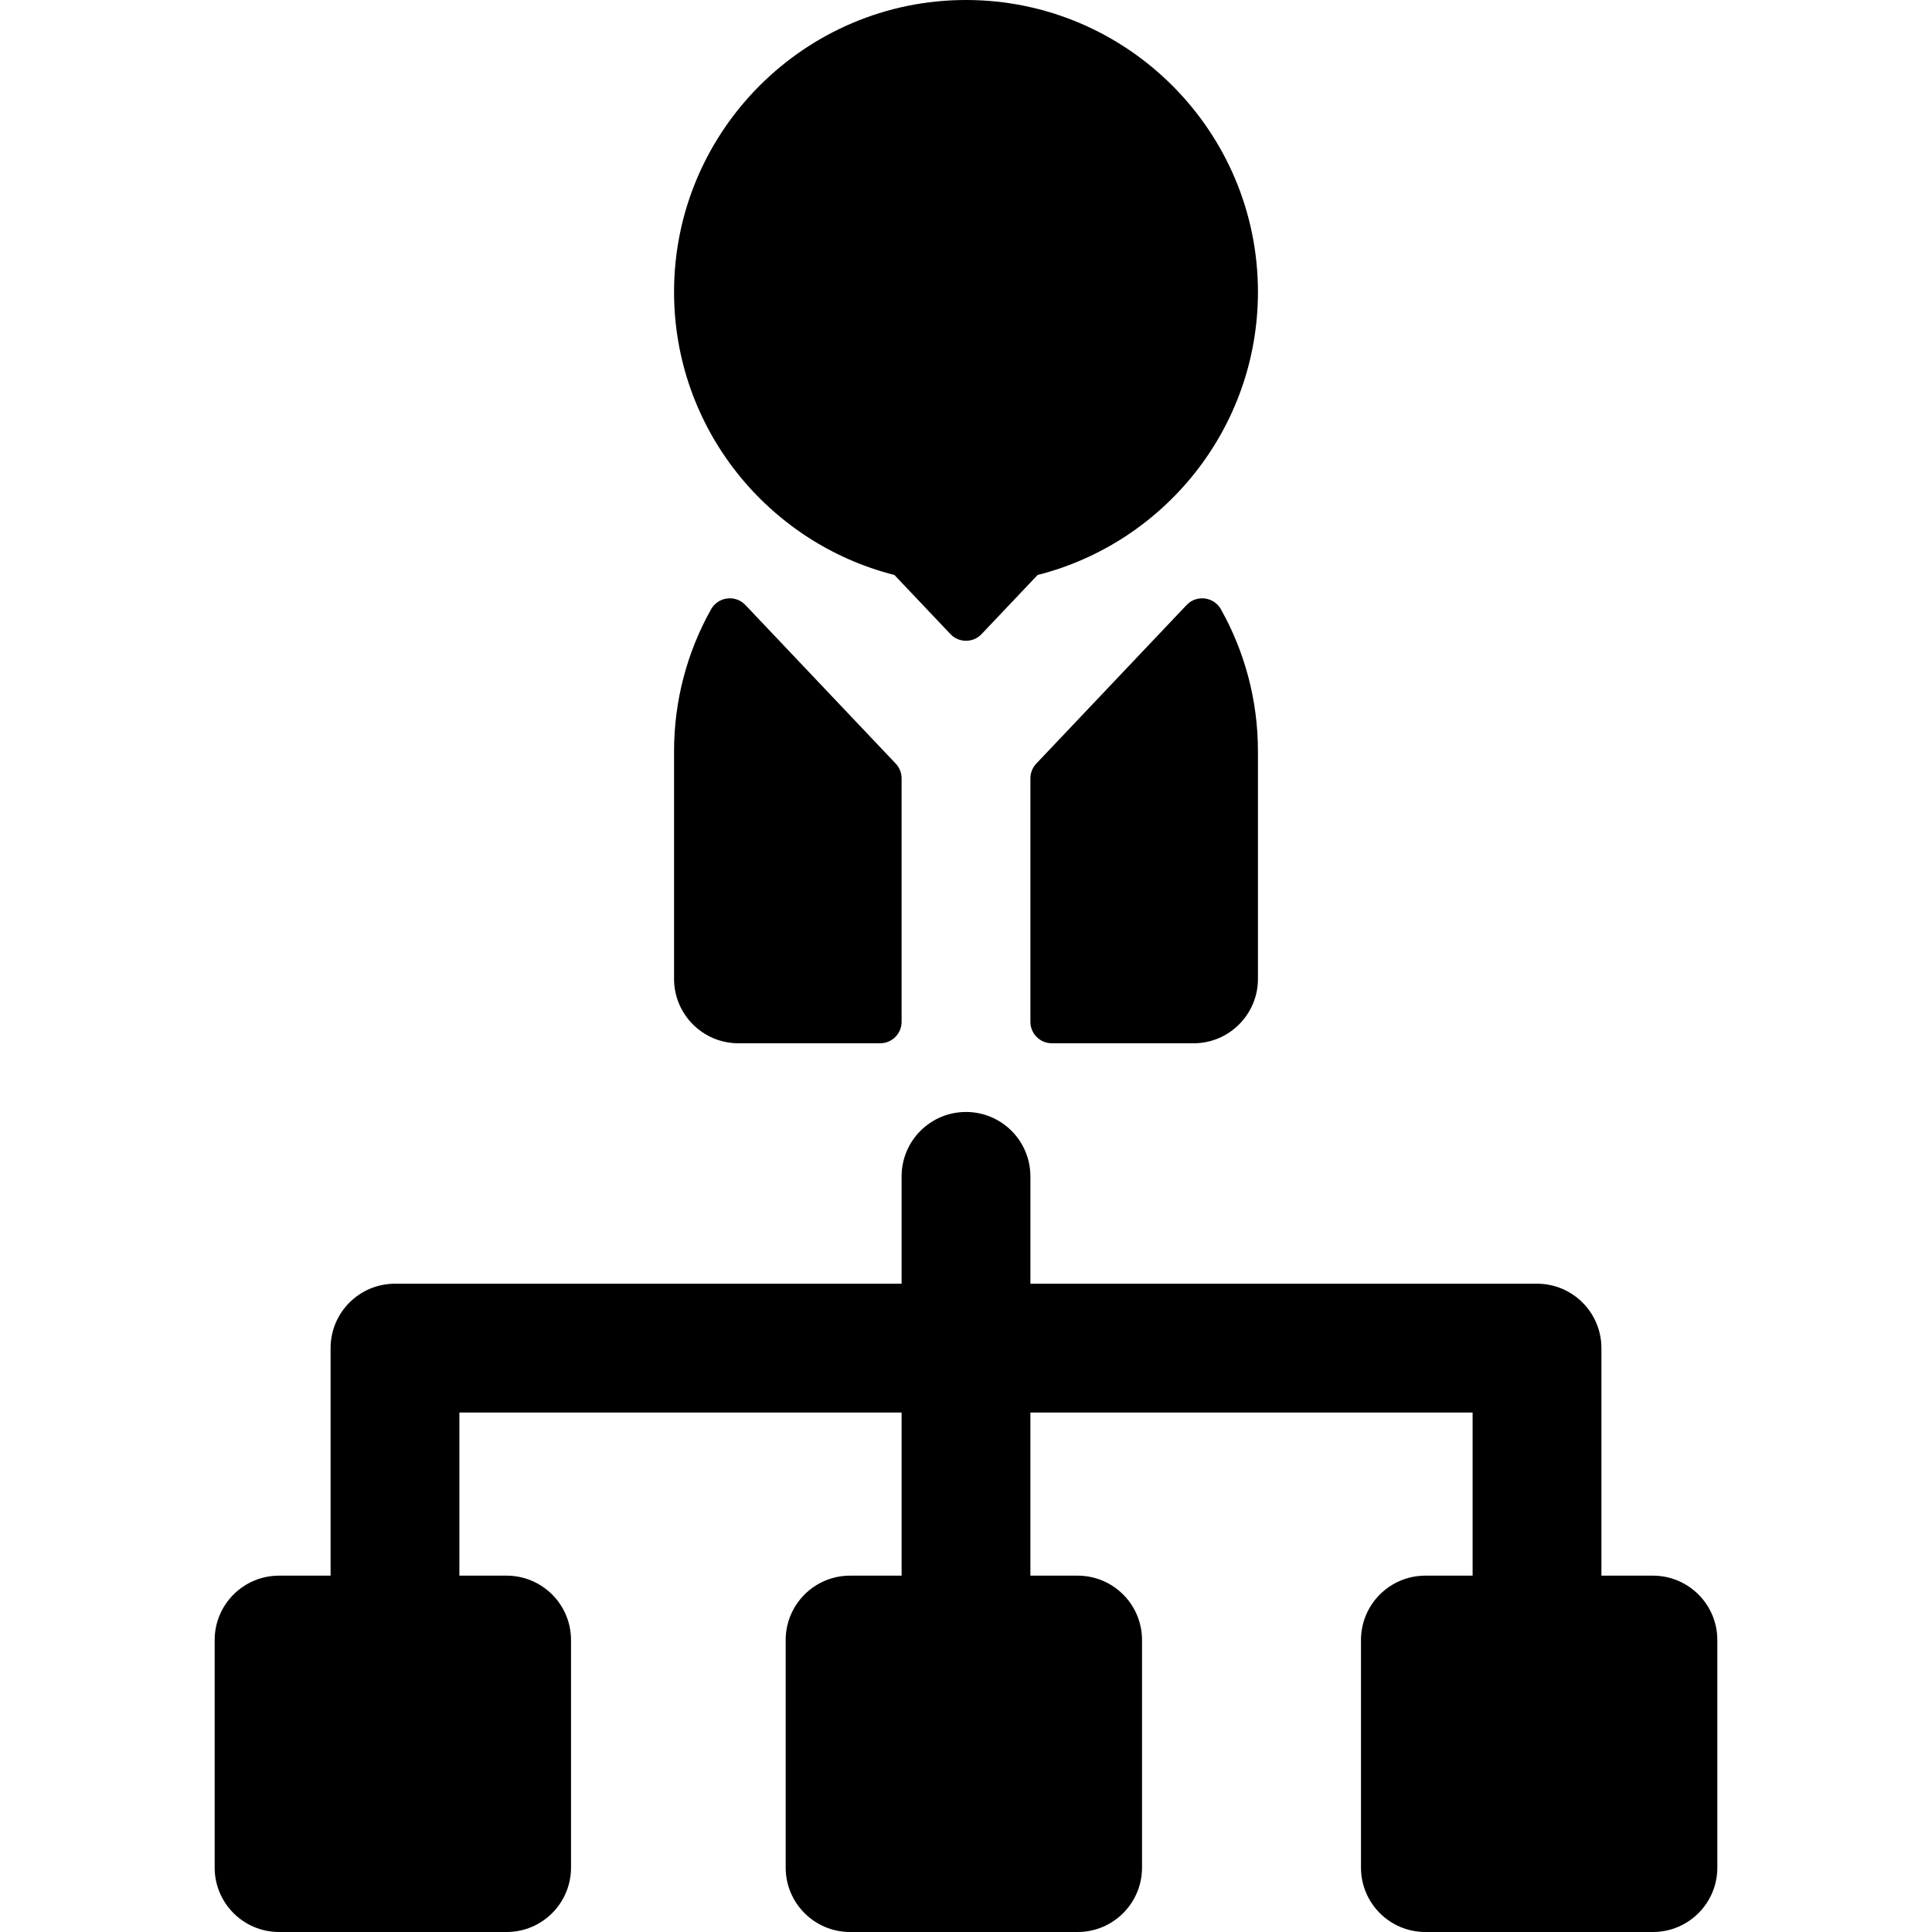
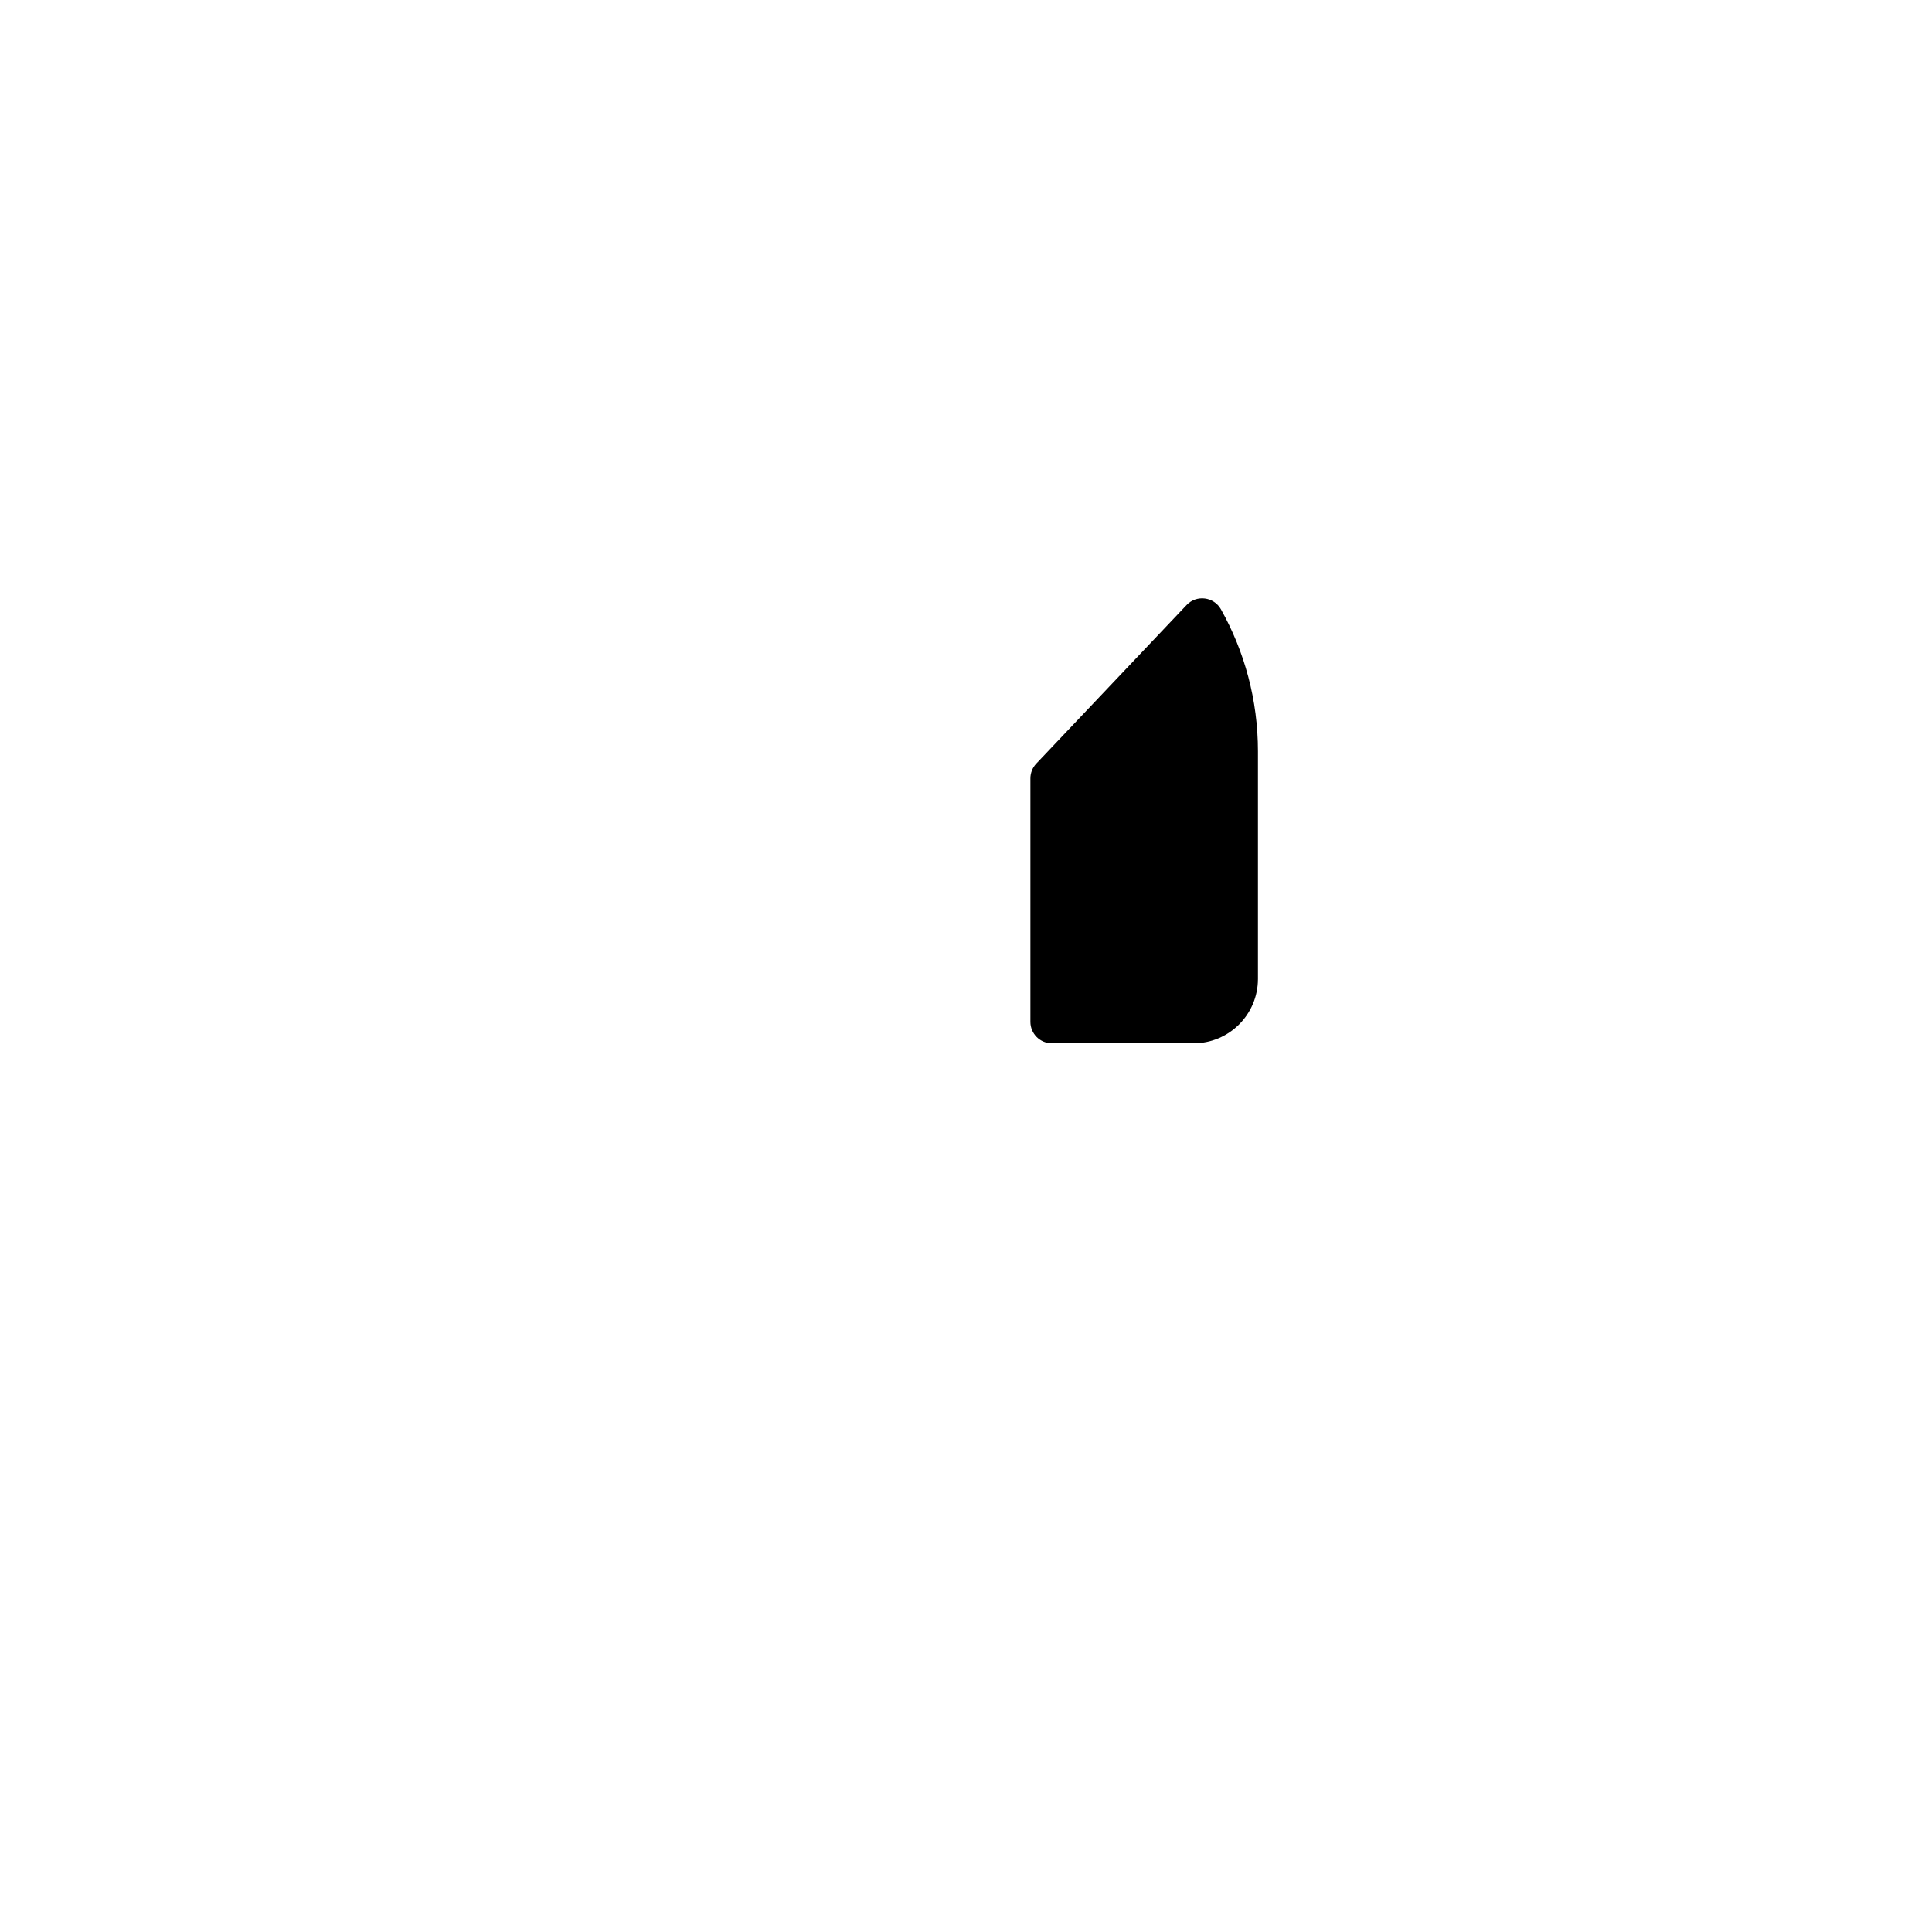
<svg xmlns="http://www.w3.org/2000/svg" fill="#000000" height="800px" width="800px" version="1.1" id="Layer_1" viewBox="0 0 512 512" xml:space="preserve">
  <g>
    <g>
-       <path d="M256,0c-42.661,0-77.369,34.708-77.369,77.369c0,36.116,24.879,66.526,58.396,75.008l14.845,15.661    c2.244,2.368,6.014,2.368,8.258,0l14.846-15.663c33.516-8.483,58.393-38.89,58.393-75.007C333.369,34.708,298.661,0,256,0z" />
-     </g>
+       </g>
  </g>
  <g>
    <g>
-       <path d="M237.373,202.361l-39.831-42.026c-2.646-2.792-7.235-2.202-9.114,1.156c-6.234,11.142-9.797,23.971-9.797,37.621v60.302    c0,9.425,7.641,17.067,17.067,17.067h37.547c3.141,0,5.689-2.547,5.689-5.689v-64.518    C238.933,204.817,238.375,203.416,237.373,202.361z" />
-     </g>
+       </g>
  </g>
  <g>
    <g>
      <path d="M323.573,161.492c-1.878-3.358-6.466-3.948-9.114-1.156l-39.832,42.026c-1.001,1.057-1.56,2.458-1.56,3.913v64.517    c0,3.141,2.547,5.689,5.689,5.689h37.547c9.425,0,17.067-7.641,17.067-17.067v-60.302    C333.369,185.461,329.805,172.634,323.573,161.492z" />
    </g>
  </g>
  <g>
    <g>
-       <path d="M438.044,417.564h-13.653v-60.302c0-9.425-7.641-17.067-17.067-17.067H273.067v-28.444    c0-9.425-7.641-17.067-17.067-17.067s-17.067,7.641-17.067,17.067v28.444H104.676c-9.425,0-17.067,7.641-17.067,17.067v60.302    H73.956c-9.425,0-17.067,7.641-17.067,17.067v60.302c0,9.425,7.641,17.067,17.067,17.067h60.302    c9.425,0,17.067-7.641,17.067-17.067v-60.302c0-9.425-7.641-17.067-17.067-17.067h-12.516v-43.236h117.191v43.236H225.28    c-9.425,0-17.067,7.641-17.067,17.067v60.302c0,9.425,7.641,17.067,17.067,17.067h60.302c9.425,0,17.067-7.641,17.067-17.067    v-60.302c0-9.425-7.641-17.067-17.067-17.067h-12.516v-43.236h117.191v43.236h-12.516c-9.425,0-17.067,7.641-17.067,17.067v60.302    c0,9.425,7.641,17.067,17.067,17.067h60.302c9.425,0,17.067-7.641,17.067-17.067v-60.302    C455.111,425.206,447.47,417.564,438.044,417.564z" />
-     </g>
+       </g>
  </g>
</svg>